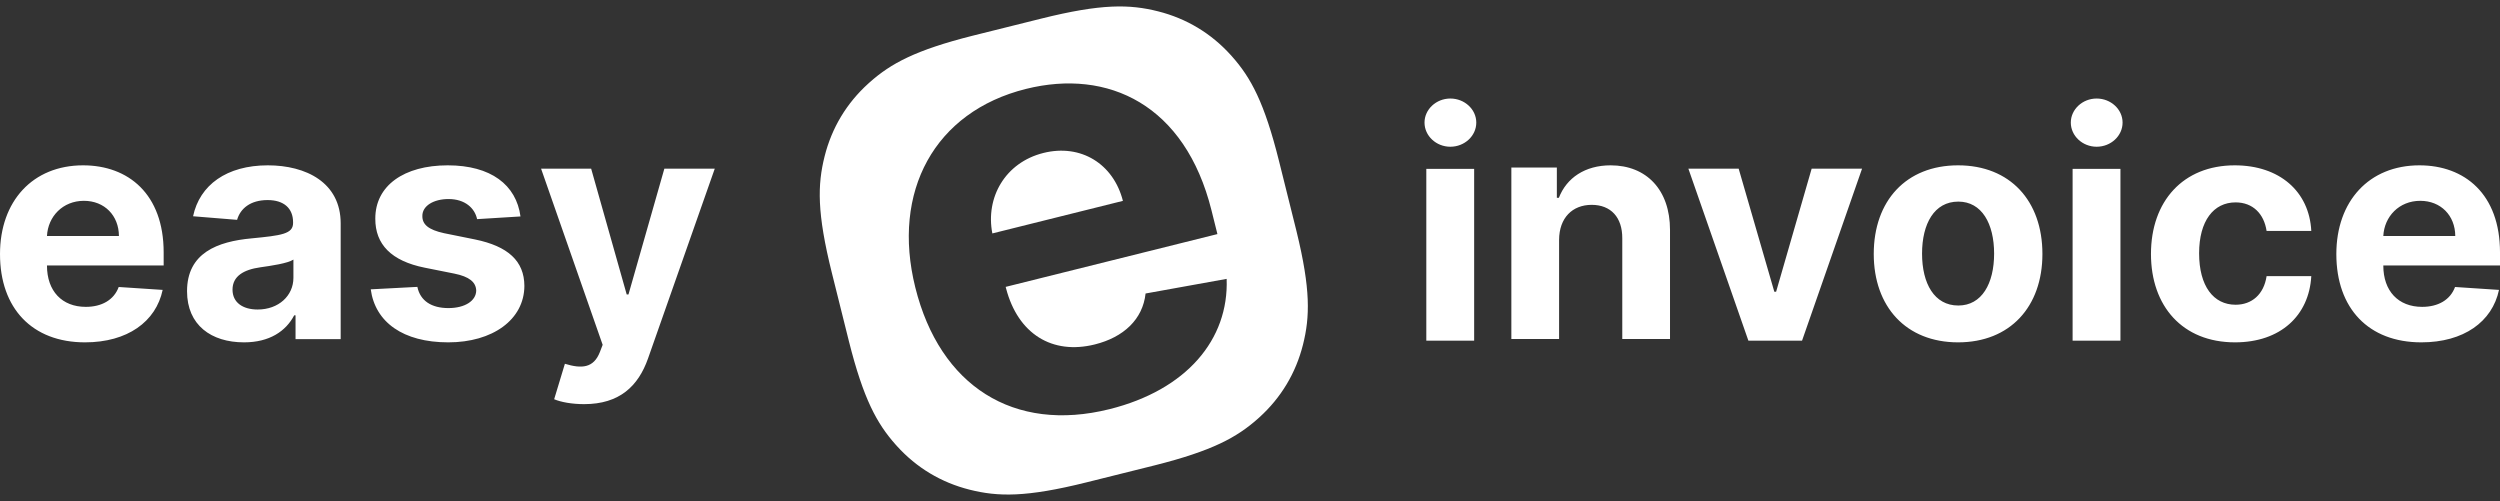
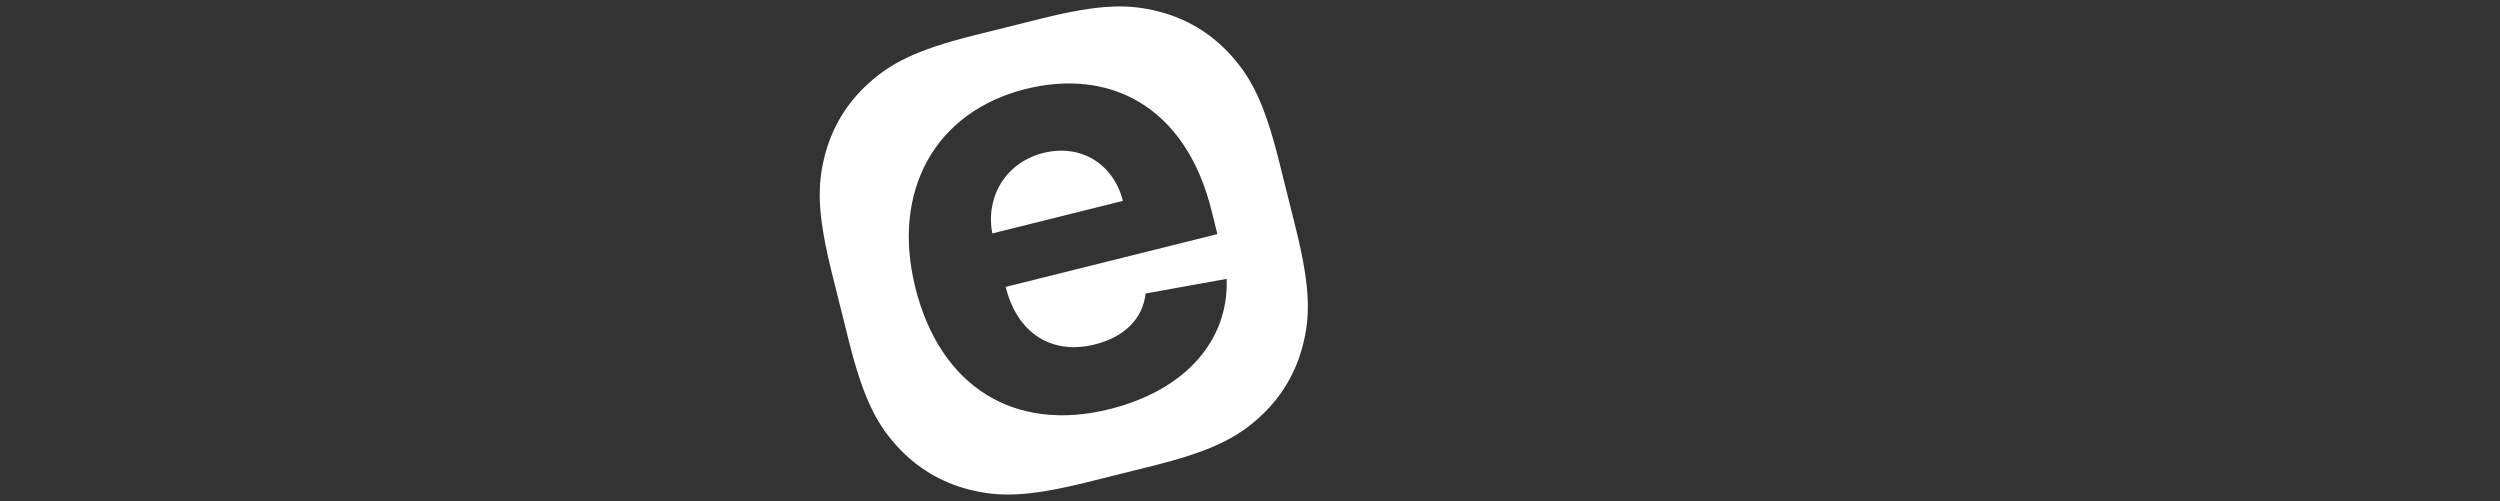
<svg xmlns="http://www.w3.org/2000/svg" width="1497" height="300">
  <rect width="100%" height="100%" fill="#333333" stroke="none" />
  <g fill="#FFF" fill-rule="evenodd">
-     <path fill-rule="nonzero" d="M311.668 129.61C309.137 110.696 293.948 99 268.1 99c-26.181 0-43.435 12.164-43.369 31.947-.066 15.372 9.593 25.33 29.579 29.34l17.72 3.543c8.927 1.804 12.991 5.08 13.124 10.225-.133 6.082-6.728 10.427-16.654 10.427-10.126 0-16.855-4.345-18.587-12.699L222 173.253c2.665 19.65 19.32 31.747 46.433 31.747 26.514 0 45.5-13.567 45.567-33.818-.067-14.838-9.726-23.727-29.579-27.804l-18.52-3.742c-9.526-2.072-13.057-5.347-12.99-10.293-.067-6.149 6.862-10.159 15.655-10.159 9.86 0 15.722 5.414 17.121 12.03zM349.766 242c21.215 0 32.458-10.815 38.28-27.372L428 101h-30.183l-21.482 75.307h-1.071L353.982 101H324l36.875 105.483-1.673 4.34c-3.748 9.613-10.909 10.08-20.947 7.01l-6.425 21.23c4.082 1.735 10.708 2.937 17.936 2.937M50.904 205c25.385 0 42.487-12.364 46.495-31.412l-26.32-1.738c-2.873 7.82-10.221 11.897-19.707 11.897-14.23 0-23.248-9.424-23.248-24.73v-.066H98v-7.82C98 116.243 76.89 99 49.768 99 19.573 99 0 120.454 0 152.134 0 184.682 19.306 205 50.904 205m-22.78-63.694c.601-11.696 9.486-21.053 22.112-21.053 12.358 0 20.91 8.823 20.976 21.053zm118 63.694c15.188 0 25.024-6.62 30.042-16.184h.803v14.245H204v-69.285C204 109.299 183.258 99 160.375 99c-24.622 0-40.814 11.77-44.762 30.496l26.362 2.14c1.94-6.821 8.03-11.837 18.266-11.837 9.702 0 15.256 4.882 15.256 13.308v.402c0 6.62-7.026 7.49-24.89 9.229C130.267 144.61 112 151.432 112 174.37c0 20.33 14.52 30.63 34.124 30.63m8.163-19.662c-8.766 0-15.055-4.08-15.055-11.904 0-8.025 6.624-11.97 16.66-13.375 6.223-.87 16.393-2.341 19.805-4.615v10.901c0 10.767-8.898 18.993-21.41 18.993M854.076 204h28.646V101.127h-28.646zm14.39-116.134c8.54 0 15.534-6.496 15.534-14.466 0-7.903-6.993-14.4-15.534-14.4C859.993 59 853 65.497 853 73.4c0 7.97 6.993 14.466 15.466 14.466m65.114 55.782c.068-13.234 7.984-20.987 19.524-20.987 11.472 0 18.383 7.486 18.315 20.051V203H1000v-65.368C1000 113.704 985.911 99 964.442 99c-15.297 0-26.366 7.486-30.996 19.45h-1.207v-18.113H905V203h28.58zM1115 101h-30.183l-21.282 73.696h-1.07L1041.115 101H1011l35.938 103h32.124zm57.5 104c31.128 0 50.5-21.32 50.5-52.933 0-31.814-19.372-53.067-50.5-53.067s-50.5 21.253-50.5 53.067c0 31.613 19.372 52.933 50.5 52.933m.134-22.055c-14.362 0-21.71-13.167-21.71-31.079s7.348-31.145 21.71-31.145c14.094 0 21.442 13.234 21.442 31.145s-7.348 31.079-21.442 31.079M1241.076 204h28.646V101.127h-28.646zm14.39-116.134c8.54 0 15.534-6.496 15.534-14.466 0-7.903-6.993-14.4-15.534-14.4-8.473 0-15.466 6.497-15.466 14.4 0 7.97 6.993 14.466 15.466 14.466M1338.33 205c27.229 0 44.339-16.04 45.67-39.633h-26.763c-1.664 10.96-8.854 17.11-18.574 17.11-13.248 0-21.836-11.162-21.836-30.811 0-19.382 8.654-30.477 21.836-30.477 10.386 0 17.043 6.884 18.574 17.11H1384C1382.802 114.573 1364.893 99 1338.197 99c-31.024 0-50.197 21.588-50.197 53.067 0 31.212 18.84 52.933 50.33 52.933m111.574 0c25.385 0 42.487-12.364 46.495-31.412l-26.32-1.738c-2.873 7.82-10.221 11.897-19.707 11.897-14.23 0-23.248-9.424-23.248-24.73v-.066H1497v-7.82c0-34.888-21.11-52.131-48.232-52.131-30.195 0-49.768 21.454-49.768 53.134 0 32.548 19.306 52.866 50.904 52.866m-22.78-63.694c.601-11.696 9.486-21.053 22.112-21.053 12.358 0 20.91 8.823 20.976 21.053z" />
    <path d="m582.599 21.34 40.957-10.213c36.04-8.985 52.848-8.632 69.873-4.343 17.024 4.288 31.753 13.138 43.532 26.156l.703.784c11.405 12.83 19.459 27.631 28.265 62.95l9.944 39.882.528 2.14c8.442 34.572 8.018 51.048 3.815 67.733-4.288 17.024-13.138 31.753-26.156 43.532l-.784.703c-12.7 11.288-27.33 19.294-61.875 27.997l-40.957 10.212c-36.04 8.985-52.848 8.632-69.873 4.343-17.024-4.288-31.753-13.138-43.532-26.156l-.703-.784c-11.288-12.7-19.294-27.33-27.997-61.875l-10.212-40.957c-8.985-36.04-8.632-52.848-4.343-69.873 4.288-17.024 13.138-31.753 26.156-43.532l.784-.703c12.7-11.288 27.33-19.294 61.875-27.997m31.758 31.904c-54.789 13.66-80.601 61.432-66.273 118.898 14.72 59.043 58.94 87.165 116.274 72.87 46.062-11.485 71.5-41.65 70.158-78.016l-48.544 8.755c-1.676 15.484-13.165 26.204-30.378 30.496-25.56 6.373-46.03-6.319-53.154-33.512l-.242-.95 126.79-31.612-3.538-14.185c-15.778-63.285-61.88-85.014-111.093-72.744m10.46 38.342c22.425-5.591 41.93 6.543 47.583 28.7l-78.182 19.493c-4.2-21.489 7.69-42.481 30.6-48.193" />
  </g>
</svg>